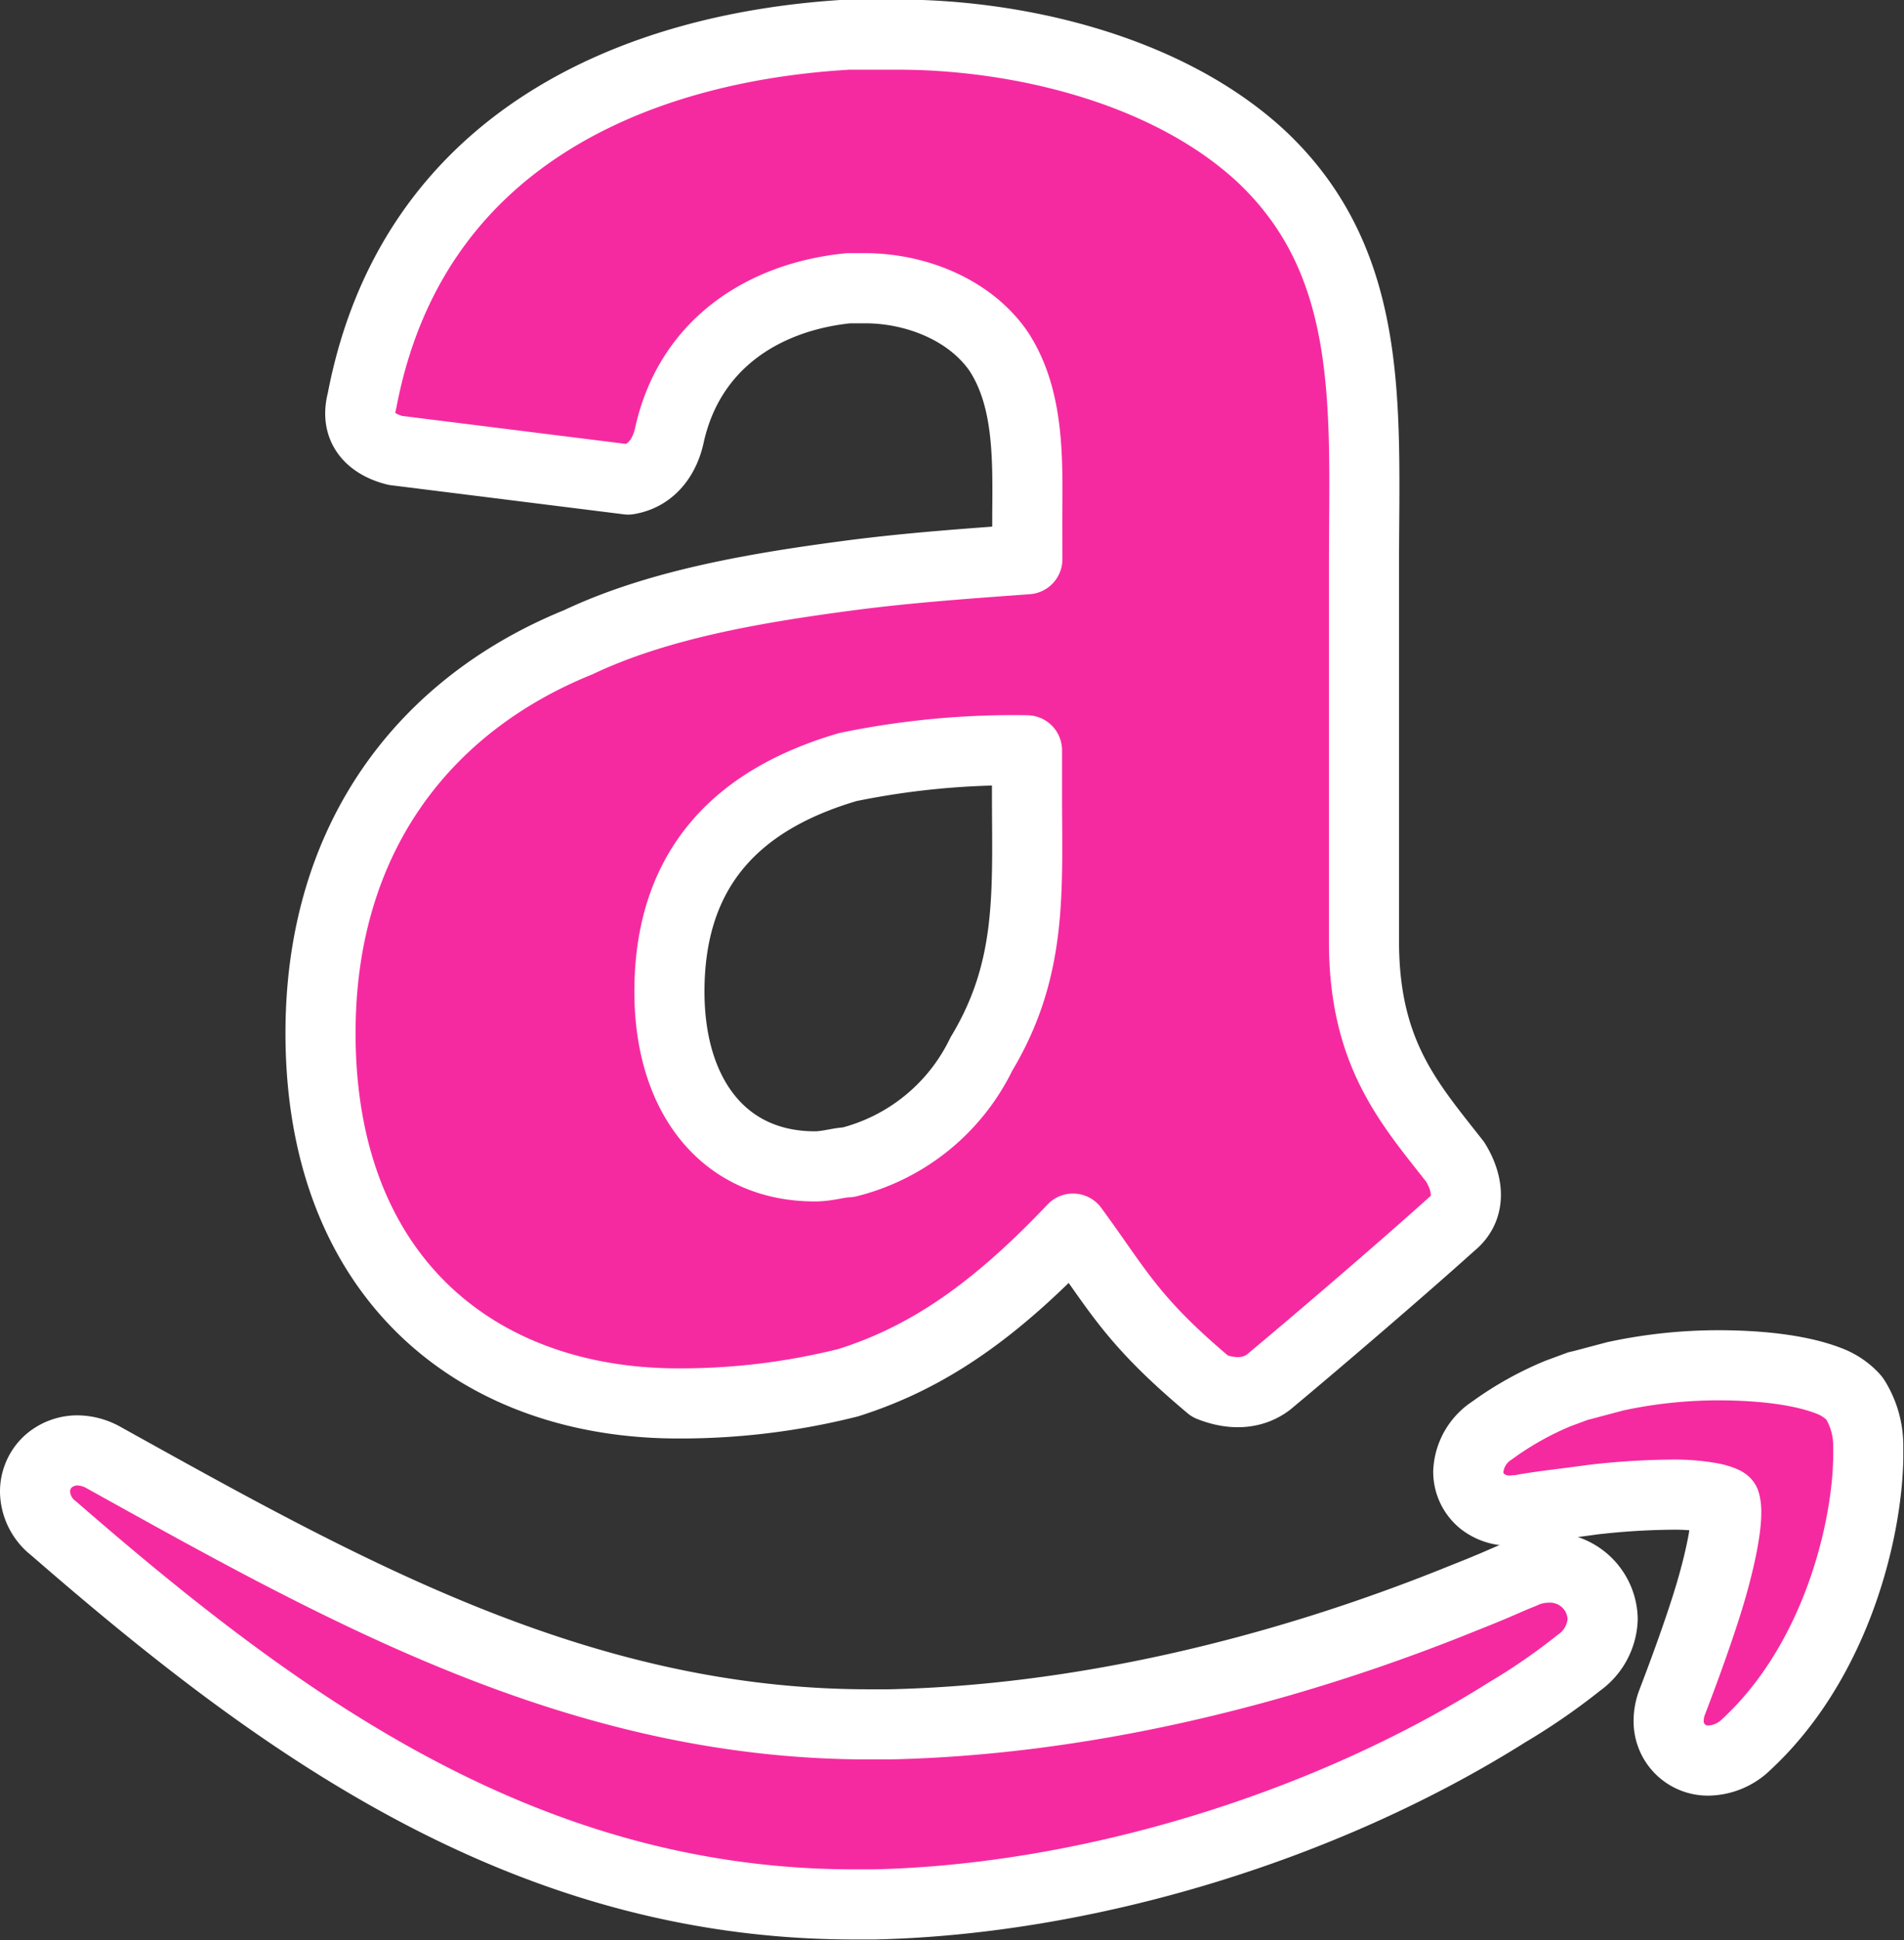
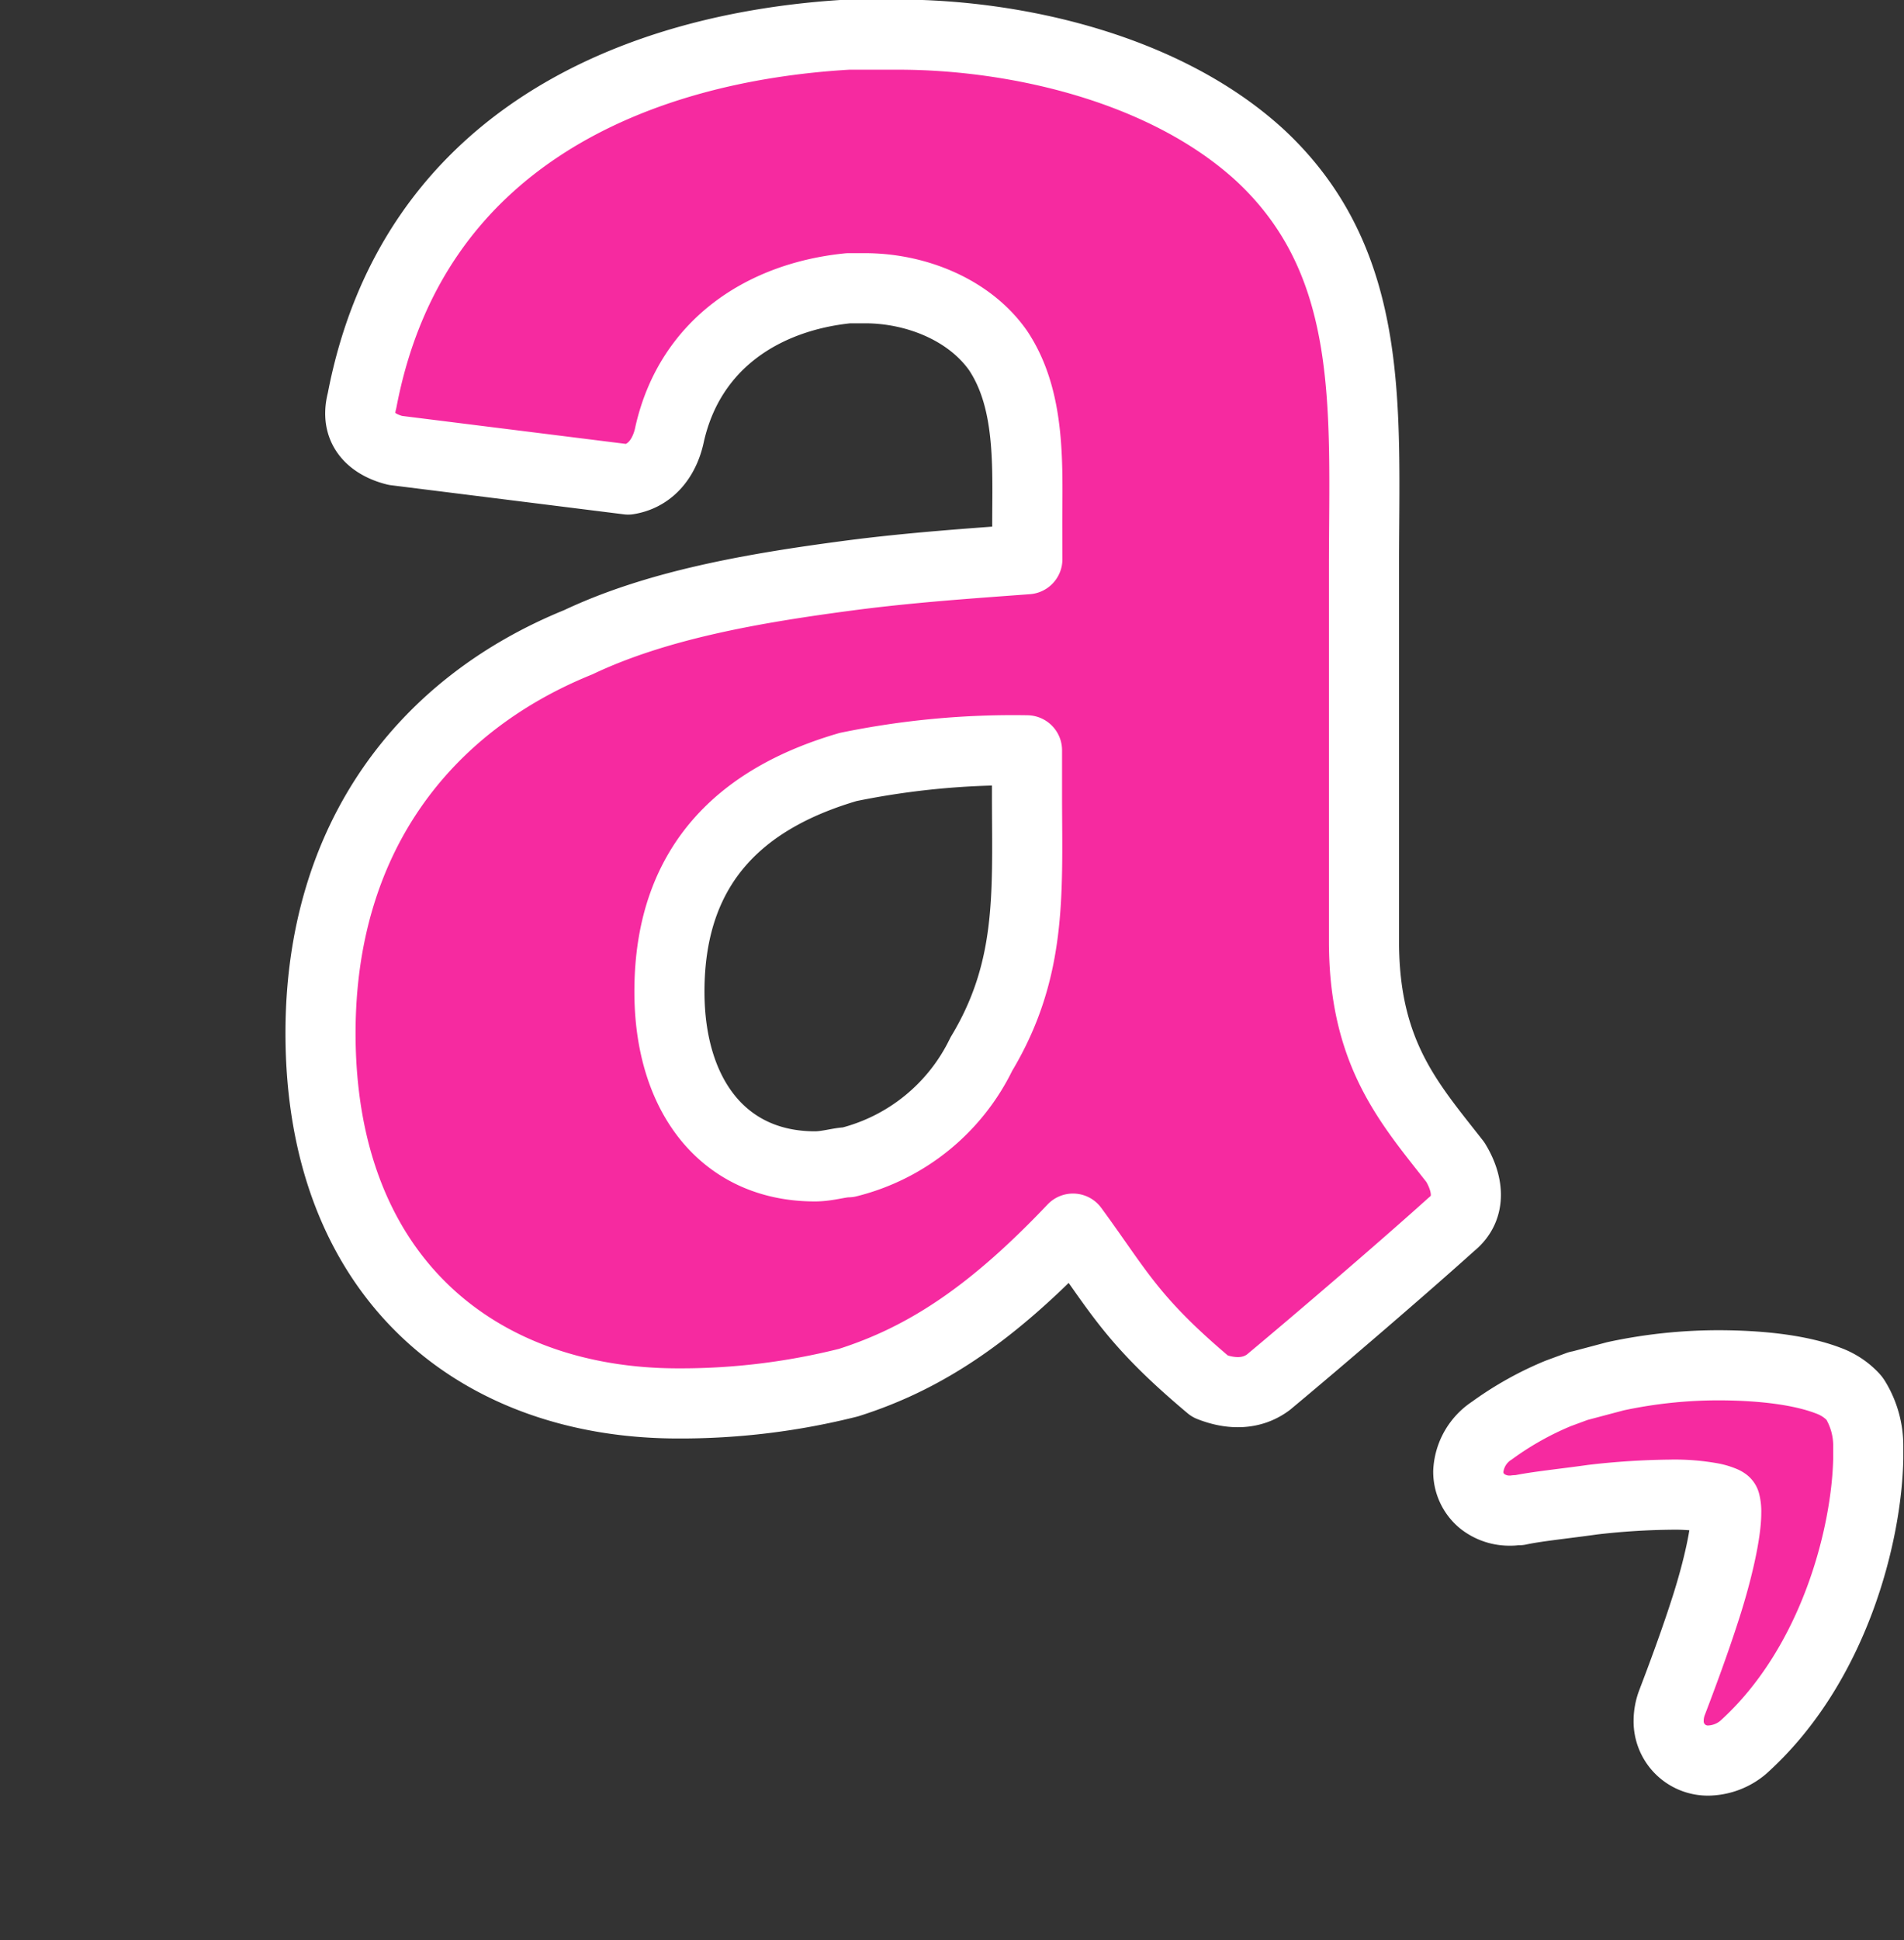
<svg xmlns="http://www.w3.org/2000/svg" data-name="Layer 1" fill="#000000" height="221.3" preserveAspectRatio="xMidYMid meet" version="1" viewBox="141.0 139.0 217.3 221.3" width="217.3" zoomAndPan="magnify">
  <rect x="141.0" y="139.0" width="217.3" height="221.3" fill="#333333" stroke="none" />
  <g fill="#f62aa0" id="change1_1" stroke="#ffffff" stroke-linecap="round" stroke-linejoin="round" stroke-width="8">
-     <path d="M317.75,317.82a7,7,0,0,0-3,.68c-1.09.43-2.2.93-3.23,1.37l-1.54.64-2,.8v0c-21.68,8.79-44.44,13.94-65.51,14.39-.78,0-1.55,0-2.31,0-33.13,0-60.16-15.35-87.44-30.49a6.2,6.2,0,0,0-2.88-.76,5,5,0,0,0-3.4,1.32A4.67,4.67,0,0,0,145,309.2a5.41,5.41,0,0,0,2.13,4.15c25.59,22.23,53.65,42.88,91.38,42.89l2.24,0c24-.54,51.14-8.64,72.2-21.88l.13-.08a72,72,0,0,0,8.11-5.6,6.38,6.38,0,0,0,2.72-5A6,6,0,0,0,317.75,317.82Z" />
    <path d="M354.22,304h0a10.08,10.08,0,0,0-1.5-5.37l-.09-.13-.12-.14a7.39,7.39,0,0,0-2.85-1.87c-2.94-1.13-7.22-1.73-12.38-1.75a56,56,0,0,0-11.9,1.25l-4.15,1.1-.07,0-2.33.86a36.51,36.51,0,0,0-7.55,4.23,5.93,5.93,0,0,0-2.71,4.69,4.36,4.36,0,0,0,1.58,3.37,5,5,0,0,0,3.18,1.08,3.51,3.51,0,0,0,.67-.05h.2l.16,0c2-.43,5-.72,8.41-1.2a83,83,0,0,1,8.82-.57,23.79,23.79,0,0,1,4.84.38,6.47,6.47,0,0,1,1.29.4,1.09,1.09,0,0,1,.17.1,4.28,4.28,0,0,1,.12,1.19c0,2.27-.95,6.49-2.26,10.61s-2.86,8.25-3.91,11a5.89,5.89,0,0,0-.4,2.09,4.47,4.47,0,0,0,4.55,4.56h0a6.35,6.35,0,0,0,3.94-1.49c10.5-9.44,14.14-24.5,14.29-33Z" />
    <path d="M258.25,202.79c-6.17.46-13.29.93-20.41,1.87C226.93,206.1,216,208,207,212.26c-17.55,7.12-29.42,22.3-29.42,44.59,0,28,18,42.24,40.81,42.24a78.42,78.42,0,0,0,19.44-2.37c9-2.85,16.61-8.07,25.63-17.57,5.22,7.12,6.65,10.45,15.65,18,2.38.94,4.75.94,6.64-.47,5.71-4.75,15.67-13.3,20.88-18,2.38-1.9,1.91-4.75.47-7.11-5.2-6.65-10.43-12.34-10.43-25.16v-42.7c0-18,1.42-34.64-11.86-47-10.91-10-28-13.76-41.28-13.76h-5.7c-24.19,1.4-49.81,11.85-55.51,41.75-1,3.8,1.9,5.21,3.8,5.68l26.57,3.32c2.85-.47,4.27-2.85,4.74-5.2,2.38-10.45,10.92-15.67,20.4-16.62h1.91c5.69,0,11.86,2.38,15.18,7.12,3.79,5.7,3.32,13.29,3.32,19.94ZM253,259.24a23.07,23.07,0,0,1-15.2,12.34c-.94,0-2.36.47-3.79.47-10.43,0-16.61-8.07-16.61-19.93,0-15.19,9-22.3,20.4-25.63a93.45,93.45,0,0,1,20.41-1.9v5.71C258.25,241.2,258.72,249.74,253,259.24Z" />
  </g>
</svg>